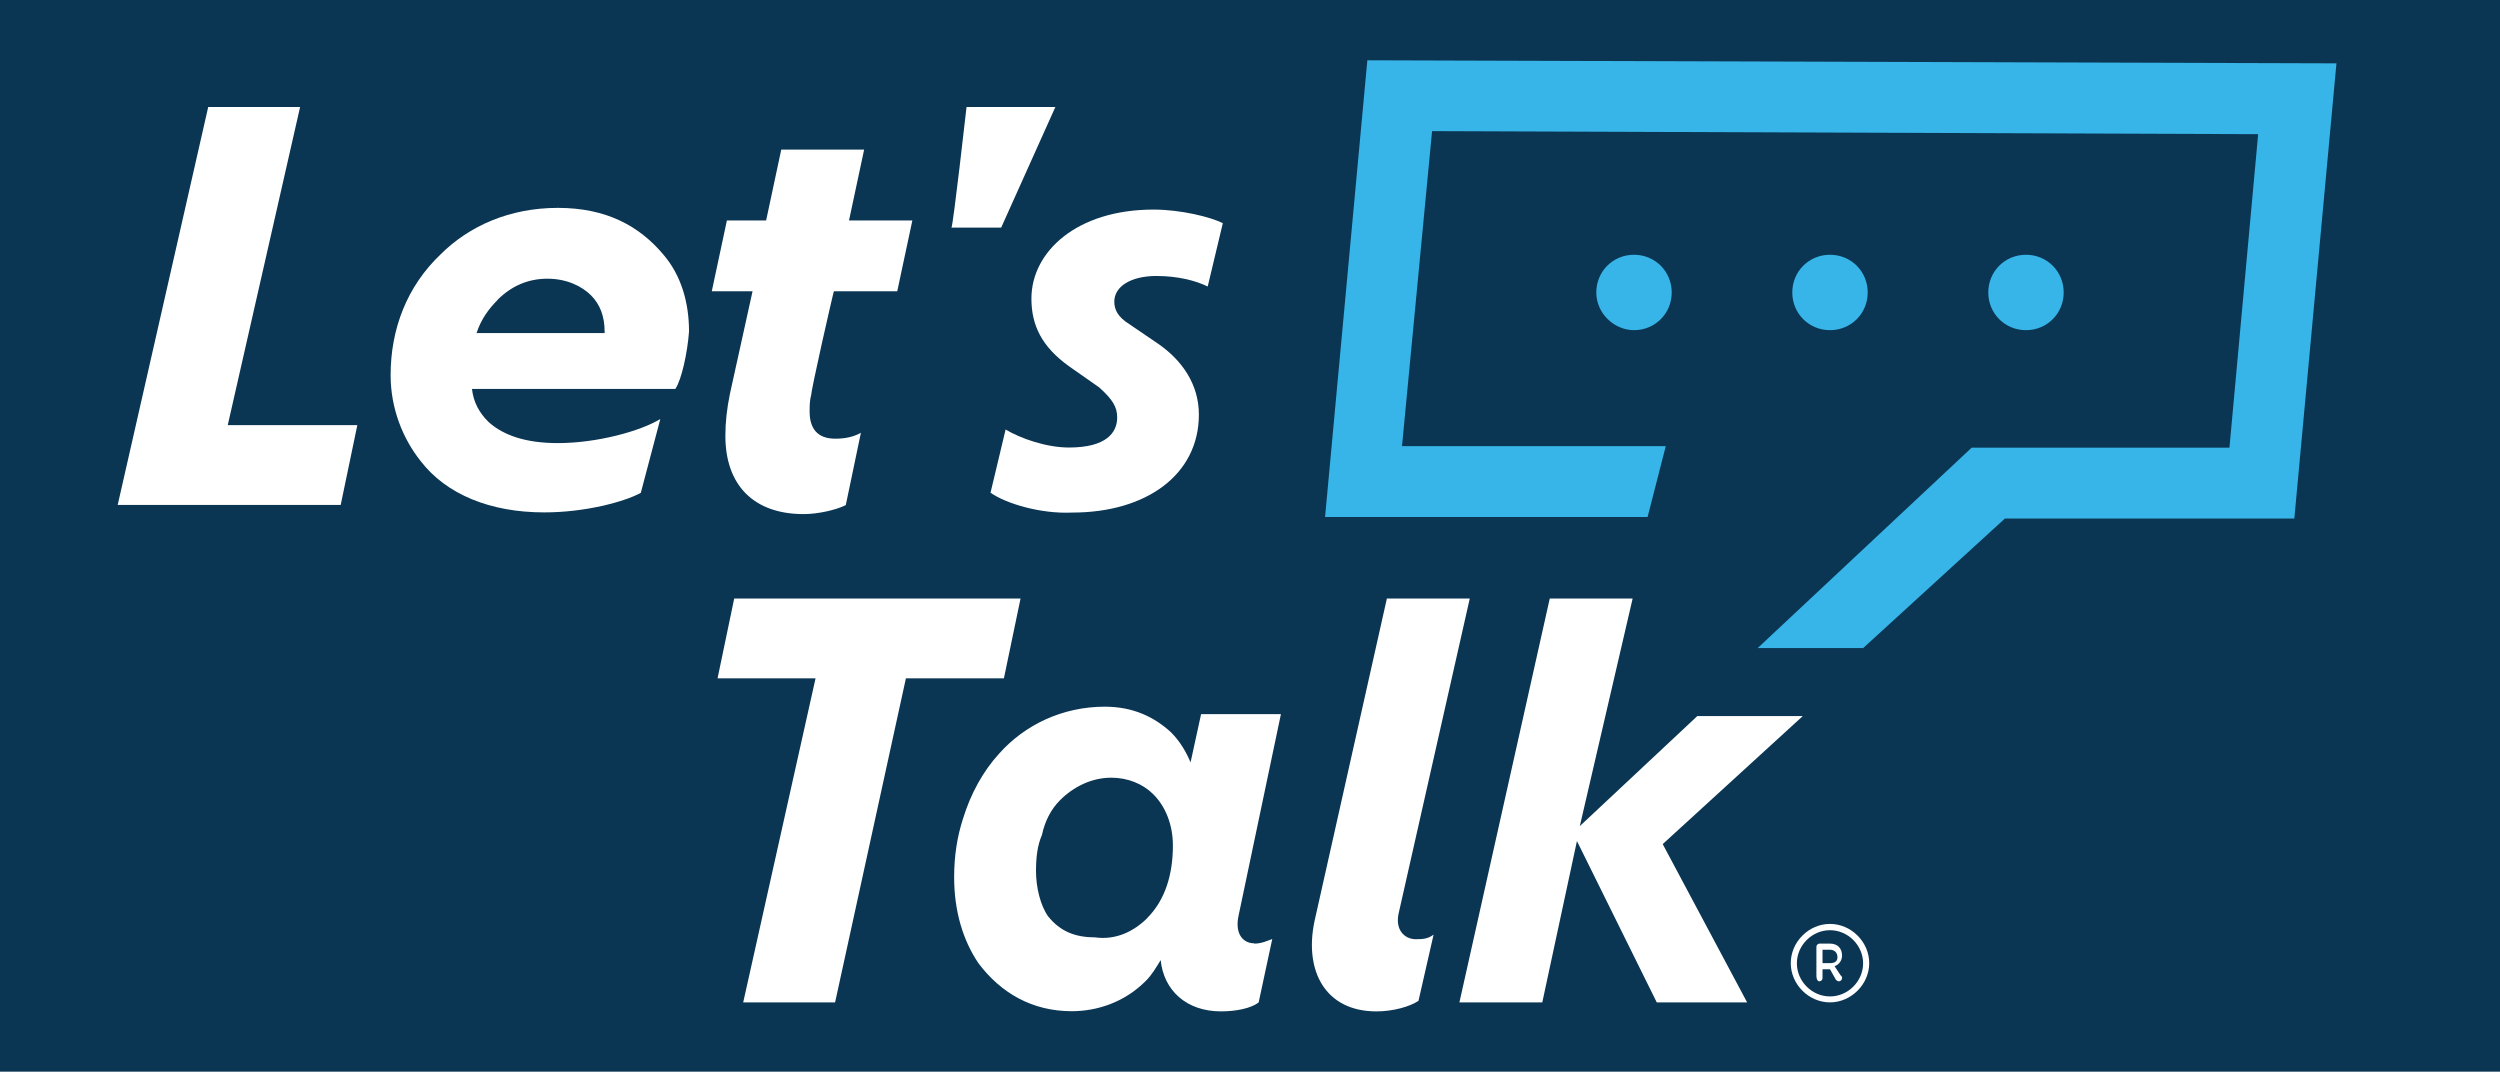
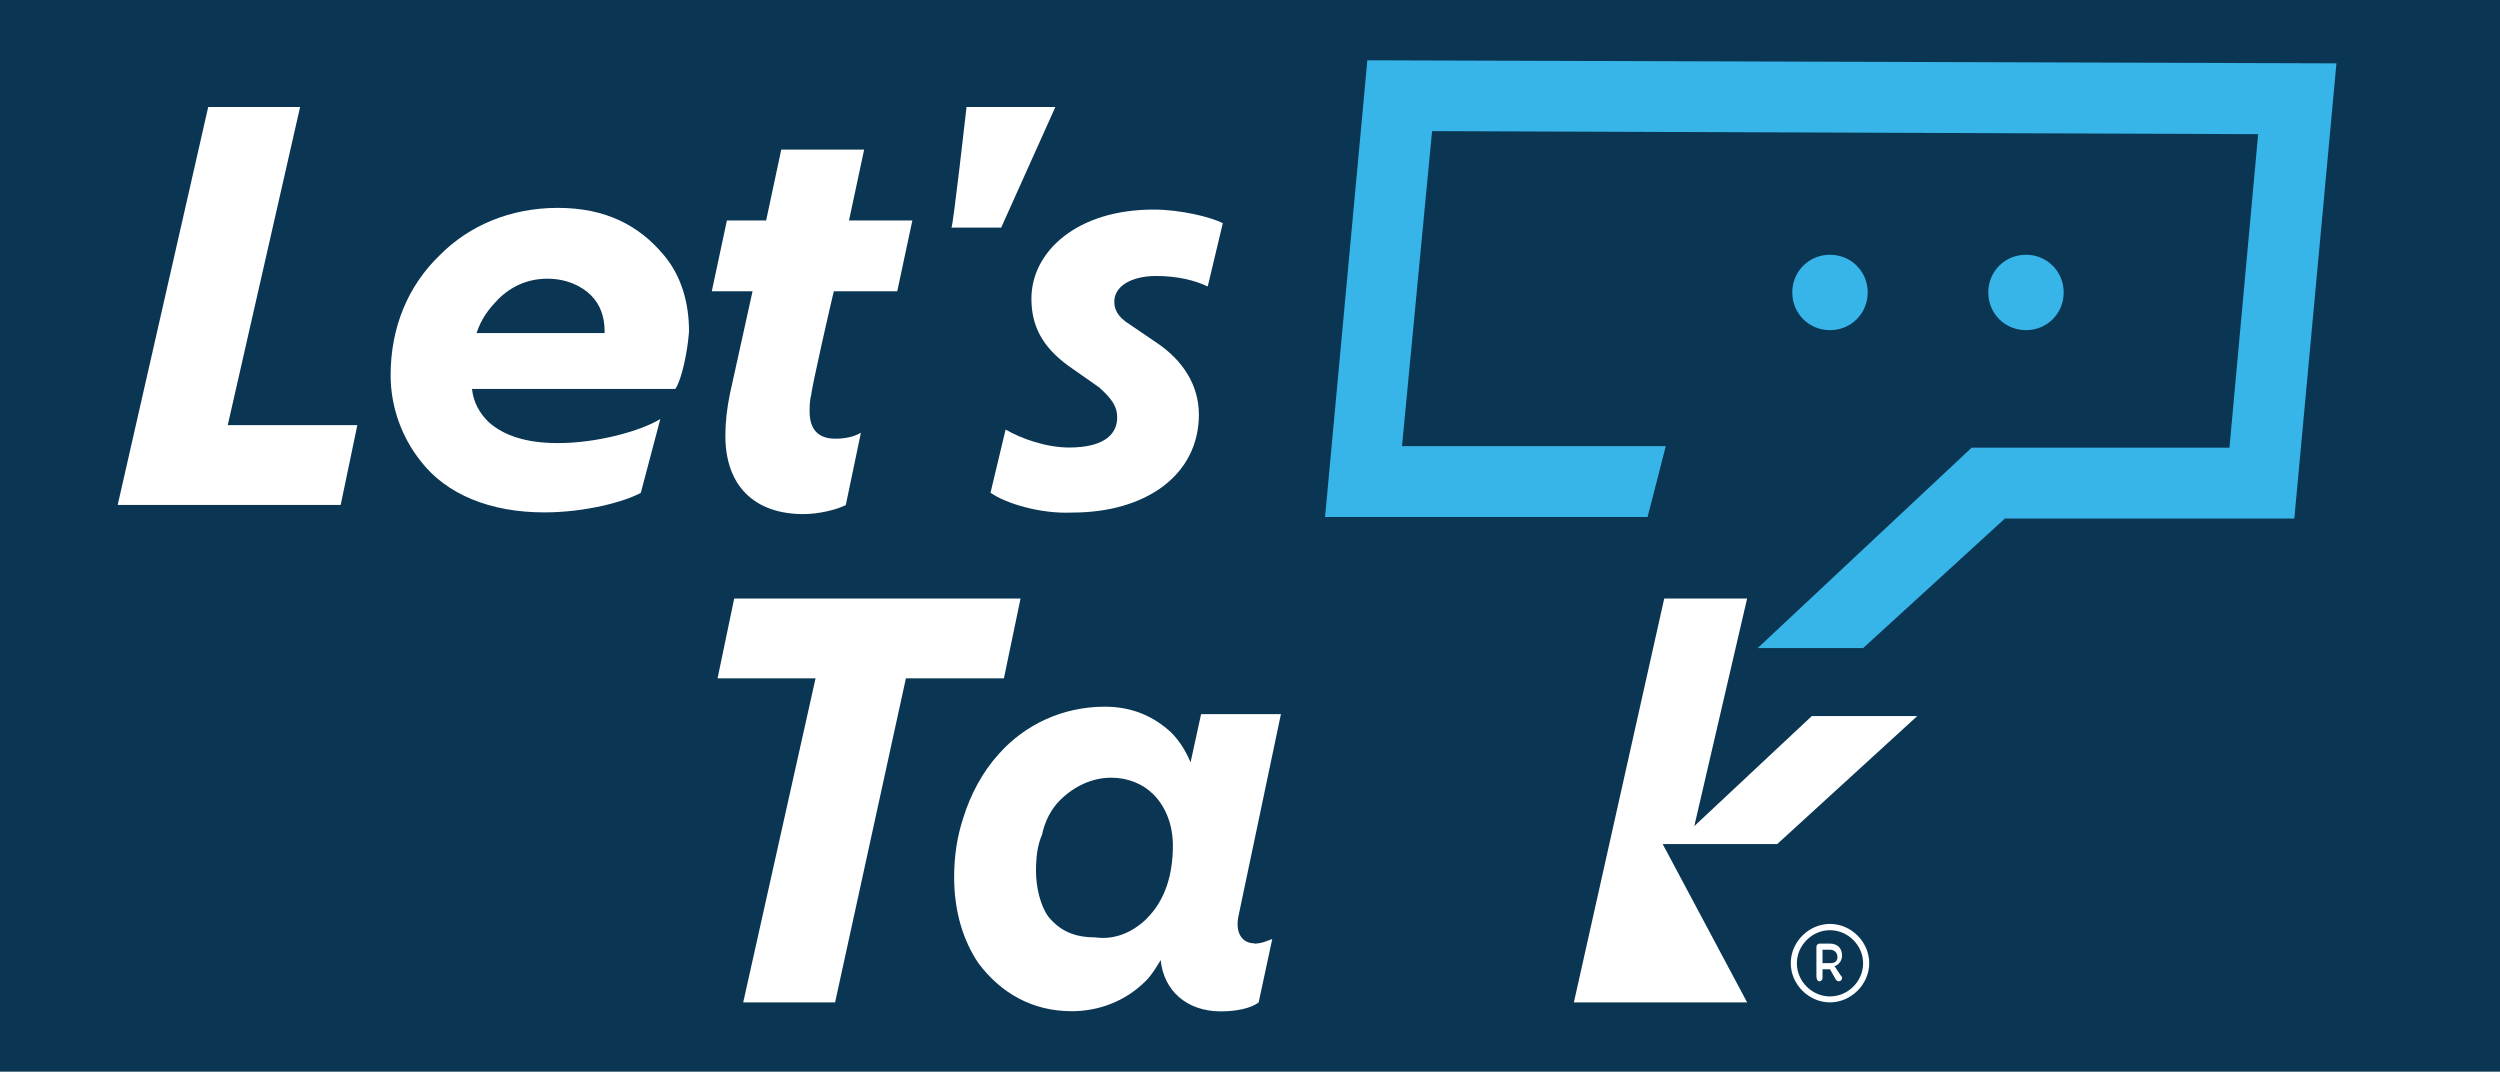
<svg xmlns="http://www.w3.org/2000/svg" data-name="Layer 1" id="Layer_1" viewBox="0 0 147.2 63.1">
  <defs>
    <style>
      .cls-1 {
        fill: #0a3654;
      }

      .cls-1, .cls-2, .cls-3 {
        stroke-width: 0px;
      }

      .cls-2 {
        fill: #38b5e8;
      }

      .cls-3 {
        fill: #fff;
      }
    </style>
  </defs>
  <rect class="cls-1" height="63.1" width="147.2" />
-   <path class="cls-2" d="m96.21,19.44c1.24,0,2.22-.98,2.22-2.22s-.98-2.22-2.22-2.22-2.22.98-2.22,2.22,1.06,2.22,2.22,2.22Z" />
  <path class="cls-2" d="m107.75,19.44c1.24,0,2.22-.98,2.22-2.22s-.98-2.22-2.22-2.22-2.22.98-2.22,2.22.98,2.22,2.22,2.22Z" />
  <path class="cls-2" d="m119.29,19.44c1.24,0,2.22-.98,2.22-2.22s-.98-2.22-2.22-2.22-2.22.98-2.22,2.22.98,2.22,2.22,2.22Z" />
  <path class="cls-3" d="m107.75,59.02c1.24,0,2.31-1.06,2.31-2.31s-1.06-2.31-2.31-2.31-2.31,1.06-2.31,2.31,1.06,2.31,2.31,2.31Zm0-.35c-1.06,0-1.95-.89-1.95-1.95s.89-1.95,1.95-1.95,1.95.89,1.95,1.95c0,1.06-.89,1.95-1.95,1.95h0Zm-.62-.89c.09,0,.18-.09.18-.18v-.53h.44l.35.62q.09.09.18.09c.09,0,.18-.09.18-.18s0-.09-.09-.18l-.35-.53c.27-.09.44-.35.44-.62,0-.44-.27-.71-.71-.71h-.62c-.09,0-.18.09-.18.18v1.69c0,.27.09.35.18.35Zm.18-1.06v-.8h.44c.27,0,.44.18.44.44s-.18.35-.44.35h-.44Z" />
  <path class="cls-3" d="m21.04,25.03l-.98,4.7H6.93L12.26,6.3h5.41l-4.26,18.73h7.63Z" />
  <path class="cls-3" d="m39.77,22.9h-11.98c.09.8.44,1.42.98,1.95.89.8,2.22,1.24,4.08,1.24,2.31,0,4.88-.71,6.03-1.42l-1.15,4.35c-.98.53-3.28,1.15-5.68,1.15-3.19,0-5.77-1.06-7.28-3.02-1.06-1.33-1.77-3.11-1.77-5.06,0-2.75.98-5.24,2.93-7.1,1.69-1.69,4.08-2.75,6.92-2.75s4.79,1.06,6.21,2.75c1.06,1.24,1.51,2.84,1.51,4.53-.09,1.24-.44,2.84-.8,3.37h0Zm-10.47-5.24c-.53.53-.98,1.15-1.24,1.95h7.54v-.09c0-.89-.27-1.6-.8-2.13s-1.42-.98-2.57-.98-2.13.44-2.93,1.24h0Z" />
  <path class="cls-3" d="m47.76,23.25c-.09.35-.09.71-.09.98,0,.98.44,1.6,1.51,1.6.53,0,1.06-.09,1.51-.35l-.89,4.26c-.53.27-1.6.53-2.48.53-2.93,0-4.61-1.69-4.61-4.61,0-.8.09-1.6.27-2.48l1.33-6.03h-2.4l.89-4.17h2.31l.89-4.17h4.88l-.89,4.17h3.73l-.89,4.17h-3.73c0-.09-1.42,6.12-1.33,6.12Z" />
  <path class="cls-3" d="m56.9,6.3h5.24l-3.19,7.1h-2.93c.09,0,.89-7.1.89-7.1Z" />
  <path class="cls-3" d="m58.32,29.02l.89-3.73c.89.53,2.4,1.06,3.73,1.06,2.22,0,2.84-.89,2.84-1.77,0-.62-.27-1.06-1.06-1.77l-1.77-1.24c-1.6-1.15-2.22-2.4-2.22-3.99,0-2.75,2.66-5.24,7.19-5.24,1.6,0,3.37.44,4.08.8l-.89,3.73c-.71-.35-1.77-.62-3.02-.62-1.51,0-2.48.62-2.48,1.51,0,.44.18.89.89,1.33l1.69,1.15c1.42.98,2.4,2.4,2.4,4.17,0,3.55-3.11,5.77-7.45,5.77-1.86.09-3.9-.53-4.79-1.15h0Z" />
  <g>
    <path class="cls-3" d="m48.02,39.94h-5.77l.98-4.7h16.86l-.98,4.7h-5.77l-4.17,19.08h-5.41l4.26-19.08Z" />
    <path class="cls-3" d="m73.85,55.56c.44,0,.8-.18,1.06-.27l-.8,3.73c-.44.35-1.33.53-2.22.53-2.04,0-3.37-1.24-3.55-3.02-.27.44-.53.89-.89,1.24-1.24,1.24-2.84,1.77-4.35,1.77-2.31,0-4.17-1.06-5.5-2.84-.89-1.33-1.42-3.02-1.42-5.06,0-1.24.18-2.4.53-3.46.44-1.42,1.15-2.75,2.13-3.82,1.51-1.69,3.73-2.75,6.21-2.75,1.69,0,2.93.62,3.9,1.51.53.53.89,1.15,1.15,1.77l.62-2.84h4.7l-2.48,11.8c-.27,1.15.27,1.69.89,1.69h0Zm-6.3-1.51c1.06-1.06,1.51-2.57,1.51-4.26,0-1.24-.44-2.31-1.15-3.02-.62-.62-1.51-.98-2.48-.98-1.15,0-2.22.53-3.02,1.33-.53.53-.89,1.24-1.06,2.04-.27.62-.35,1.33-.35,2.13,0,.98.27,2.04.71,2.66.71.89,1.6,1.24,2.75,1.24,1.24.18,2.31-.35,3.11-1.15h0Z" />
-     <path class="cls-3" d="m77.4,54.23l4.26-18.99h4.88l-4.17,18.46c-.27,1.06.35,1.6.98,1.6.35,0,.71,0,1.06-.27l-.89,3.9c-.53.35-1.51.62-2.48.62-3.02,0-4.26-2.4-3.64-5.32h0Z" />
-     <path class="cls-3" d="m97.9,49.7l4.97,9.32h-5.32l-4.7-9.5-2.04,9.5h-4.88l5.32-23.78h4.88l-3.11,13.4,6.92-6.48h6.21l-8.25,7.54h0Z" />
+     <path class="cls-3" d="m97.9,49.7l4.97,9.32h-5.32h-4.88l5.32-23.78h4.88l-3.11,13.4,6.92-6.48h6.21l-8.25,7.54h0Z" />
  </g>
  <polygon class="cls-2" points="103.49 38.16 116.09 26.36 131.27 26.36 132.96 7.9 84.32 7.72 82.55 26.27 98.08 26.27 97.01 30.44 78.02 30.44 80.51 3.55 137.57 3.73 135.09 30.53 118.05 30.53 109.7 38.16 103.49 38.16" />
</svg>